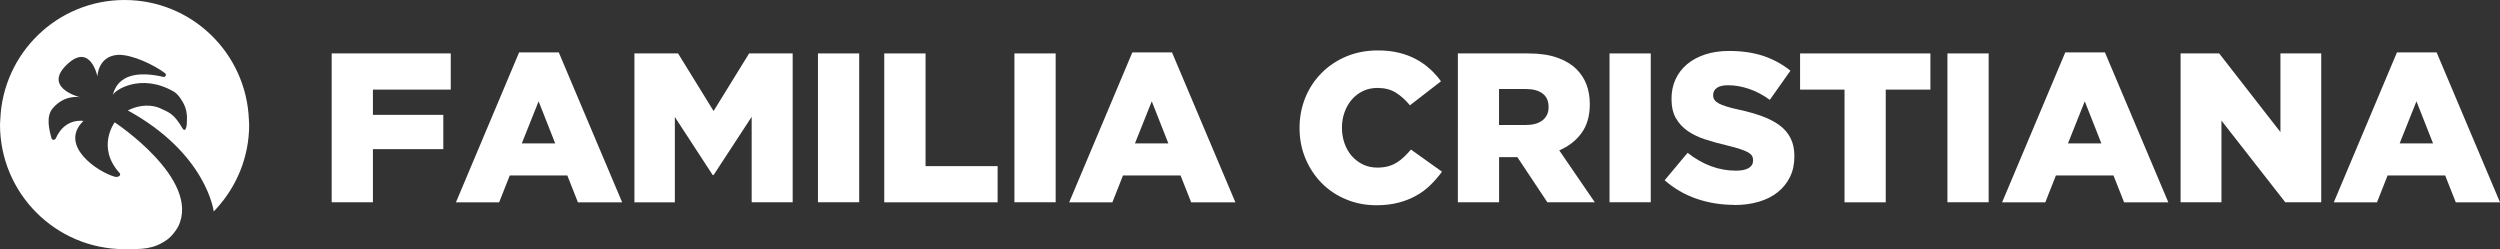
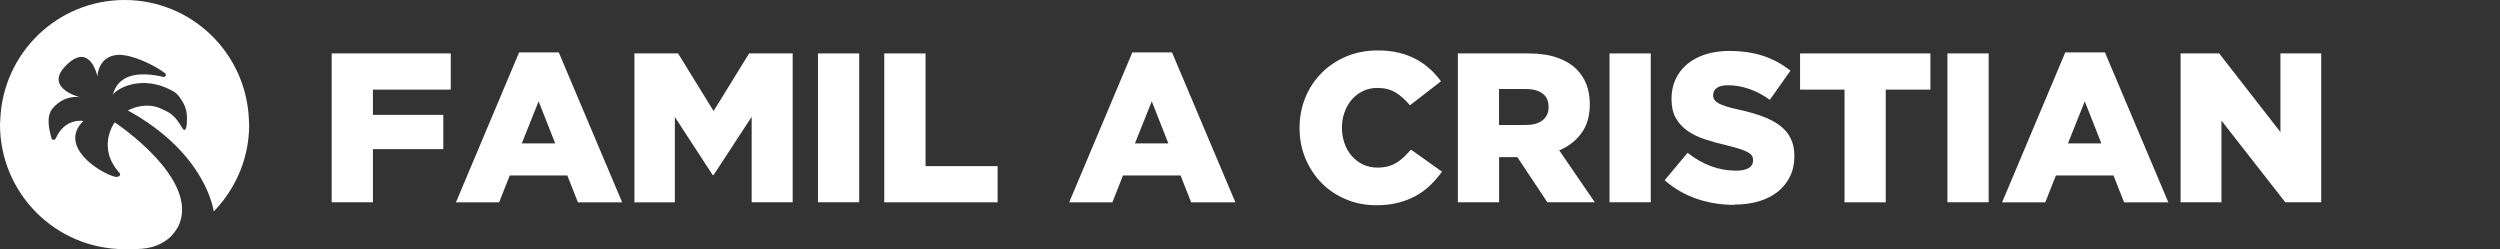
<svg xmlns="http://www.w3.org/2000/svg" id="Layer_2" data-name="Layer 2" viewBox="0 0 342.04 34.09">
  <rect x="0" y="0" width="342.04" height="34.09" fill="#333333" stroke="none" />
  <defs>
    <style> .cls-1 { fill: #fff; } </style>
  </defs>
  <g id="Capa_1" data-name="Capa 1">
    <g id="FC_Horizontal_blanco" data-name="FC_Horizontal blanco">
      <path class="cls-1" d="M15.69,16.74s-2.54,3.4.67,6.93c.25.27-.09.59-.58.53-2.45-.65-7.8-4.33-4.37-7.65,0,0-2.52-.48-3.77,2.37-.11.25-.5.31-.59,0-.37-1.3-.75-3.02.16-4.1,1.54-1.82,3.47-1.58,3.76-1.51-.43-.11-5.17-1.45-1.67-4.61,3.1-2.8,4.03,1.76,4.03,1.76,0,0,.04-2.79,2.84-2.96,1.98-.04,4.95,1.41,6.41,2.51.25.19.06.58-.24.51-3.4-.79-6.2-.35-6.92,2.5.23-.67,3.82-3.07,8.32-.51.29.16.73.52,1.19,1.32.76,1.22.67,2.25.62,3.21-.1.9-.38.84-.58.52-1.18-2-1.77-2.16-3.17-2.8-1.78-.67-3.42-.1-4.31.35,10.81,5.93,11.75,13.82,11.75,13.82,0,0,.31-.32.34-.36,2.79-3.04,4.51-7.07,4.51-11.52,0-.24-.03-.48-.04-.71C33.68,7.25,26.22,0,17.04,0S.41,7.25.04,16.33c0,.24-.04.47-.04.71h0c0,9.42,7.63,17.05,17.04,17.05,2.3,0,3.95.05,5.81-1.29.72-.5,1.38-1.48,1.55-1.84,3.09-6.46-8.72-14.23-8.72-14.23" />
      <g>
        <path class="cls-1" d="M45.38,7.31h16.29v4.95h-10.65v3.46h9.63v4.68h-9.63v7.27h-5.64V7.31Z" />
        <path class="cls-1" d="M71.01,7.17h5.44l8.67,20.51h-6.05l-1.45-3.67h-7.88l-1.45,3.67h-5.91l8.64-20.51ZM75.96,19.62l-2.27-5.76-2.3,5.76h4.57Z" />
        <path class="cls-1" d="M86.81,7.31h5.96l4.86,7.88,4.86-7.88h5.96v20.36h-5.61v-11.69l-5.21,7.97h-.12l-5.18-7.94v11.67h-5.53V7.31Z" />
        <path class="cls-1" d="M111.91,7.31h5.64v20.36h-5.64V7.31Z" />
        <path class="cls-1" d="M120.99,7.31h5.64v15.42h9.86v4.95h-15.51V7.31Z" />
-         <path class="cls-1" d="M138.79,7.31h5.64v20.36h-5.64V7.31Z" />
        <path class="cls-1" d="M154.91,7.17h5.44l8.67,20.51h-6.05l-1.45-3.67h-7.88l-1.45,3.67h-5.91l8.64-20.51ZM159.85,19.62l-2.27-5.76-2.3,5.76h4.57Z" />
        <path class="cls-1" d="M188.3,28.08c-1.45,0-2.82-.26-4.1-.79-1.28-.52-2.39-1.26-3.33-2.2-.94-.94-1.69-2.06-2.24-3.35-.55-1.29-.83-2.69-.83-4.2v-.06c0-1.47.27-2.86.8-4.15.53-1.29,1.28-2.41,2.24-3.37.96-.96,2.09-1.71,3.39-2.25,1.3-.54,2.72-.81,4.28-.81,1.05,0,2,.1,2.85.31.85.2,1.63.49,2.34.87.71.38,1.35.82,1.92,1.34.57.51,1.08,1.08,1.53,1.7l-4.25,3.29c-.58-.72-1.22-1.29-1.92-1.73s-1.54-.65-2.53-.65c-.72,0-1.37.14-1.96.42-.59.28-1.1.67-1.53,1.16-.43.49-.76,1.07-1,1.73-.24.66-.36,1.36-.36,2.09v.06c0,.76.12,1.47.36,2.14.24.67.58,1.25,1,1.73.43.48.94.87,1.53,1.15.59.28,1.25.42,1.96.42.52,0,1-.06,1.44-.17.44-.12.83-.29,1.19-.51.36-.22.7-.48,1.02-.79.32-.3.63-.64.94-1l4.25,3.03c-.49.66-1.01,1.27-1.59,1.83-.57.56-1.22,1.05-1.95,1.45-.73.41-1.54.73-2.43.96s-1.9.35-3.03.35Z" />
        <path class="cls-1" d="M199.44,7.31h9.63c1.57,0,2.9.19,3.99.58,1.09.39,1.97.92,2.65,1.6,1.2,1.2,1.8,2.78,1.8,4.74v.06c0,1.57-.38,2.88-1.13,3.91-.76,1.04-1.77,1.83-3.05,2.37l4.86,7.1h-6.49l-4.1-6.17h-2.5v6.17h-5.64V7.31ZM208.84,17.09c.95,0,1.69-.22,2.23-.65.53-.44.8-1.02.8-1.76v-.06c0-.81-.28-1.43-.83-1.83-.55-.41-1.29-.61-2.23-.61h-3.72v4.92h3.75Z" />
        <path class="cls-1" d="M220.21,7.31h5.64v20.36h-5.64V7.31Z" />
-         <path class="cls-1" d="M237.29,28.03c-1.82,0-3.55-.28-5.18-.84-1.63-.56-3.08-1.41-4.36-2.53l3.14-3.75c2.08,1.63,4.28,2.44,6.6,2.44.78,0,1.36-.12,1.76-.36.4-.24.6-.59.6-1.03v-.06c0-.21-.05-.41-.15-.58s-.28-.33-.54-.48-.62-.29-1.06-.44c-.45-.15-1.02-.31-1.72-.48-1.09-.25-2.09-.53-3.03-.83-.93-.3-1.74-.69-2.43-1.16-.69-.48-1.23-1.06-1.63-1.76-.4-.7-.6-1.57-.6-2.62v-.06c0-.95.18-1.82.54-2.62.36-.79.88-1.48,1.57-2.07.69-.58,1.52-1.03,2.49-1.35.97-.32,2.07-.48,3.29-.48,1.75,0,3.3.23,4.67.68,1.37.46,2.6,1.13,3.71,2.02l-2.82,3.99c-.93-.68-1.89-1.18-2.87-1.51-.98-.33-1.93-.49-2.84-.49-.68,0-1.19.12-1.53.36-.34.24-.51.56-.51.95v.06c0,.23.05.44.16.61.11.17.29.33.55.48s.62.29,1.08.44c.46.15,1.04.3,1.76.45,1.16.25,2.21.55,3.14.89.93.34,1.73.75,2.39,1.24.66.49,1.16,1.07,1.51,1.76.35.69.52,1.51.52,2.46v.06c0,1.05-.2,1.98-.6,2.79-.4.81-.96,1.51-1.67,2.08-.72.57-1.58,1.01-2.59,1.31s-2.13.45-3.37.45Z" />
+         <path class="cls-1" d="M237.29,28.03c-1.82,0-3.55-.28-5.18-.84-1.63-.56-3.08-1.41-4.36-2.53l3.14-3.75c2.08,1.63,4.28,2.44,6.6,2.44.78,0,1.36-.12,1.76-.36.4-.24.6-.59.6-1.03v-.06c0-.21-.05-.41-.15-.58s-.28-.33-.54-.48-.62-.29-1.06-.44c-.45-.15-1.02-.31-1.72-.48-1.09-.25-2.09-.53-3.03-.83-.93-.3-1.74-.69-2.43-1.16-.69-.48-1.23-1.06-1.63-1.76-.4-.7-.6-1.57-.6-2.62v-.06c0-.95.18-1.82.54-2.62.36-.79.88-1.48,1.57-2.07.69-.58,1.52-1.03,2.49-1.35.97-.32,2.07-.48,3.29-.48,1.75,0,3.3.23,4.67.68,1.37.46,2.6,1.13,3.71,2.02l-2.82,3.99c-.93-.68-1.89-1.18-2.87-1.51-.98-.33-1.93-.49-2.84-.49-.68,0-1.19.12-1.53.36-.34.24-.51.56-.51.95v.06c0,.23.05.44.16.61.11.17.29.33.55.48s.62.29,1.08.44c.46.15,1.04.3,1.76.45,1.16.25,2.21.55,3.14.89.93.34,1.73.75,2.39,1.24.66.49,1.16,1.07,1.51,1.76.35.69.52,1.51.52,2.46c0,1.05-.2,1.98-.6,2.79-.4.81-.96,1.51-1.67,2.08-.72.57-1.58,1.01-2.59,1.31s-2.13.45-3.37.45Z" />
        <path class="cls-1" d="M252.36,12.26h-6.08v-4.95h17.83v4.95h-6.11v15.42h-5.64v-15.42Z" />
        <path class="cls-1" d="M266.44,7.31h5.64v20.36h-5.64V7.31Z" />
        <path class="cls-1" d="M282.55,7.17h5.44l8.67,20.51h-6.05l-1.45-3.67h-7.88l-1.45,3.67h-5.91l8.64-20.51ZM287.5,19.62l-2.27-5.76-2.3,5.76h4.57Z" />
        <path class="cls-1" d="M298.35,7.31h5.27l8.38,10.76V7.31h5.58v20.36h-4.92l-8.73-11.17v11.17h-5.59V7.31Z" />
-         <path class="cls-1" d="M327.93,7.17h5.44l8.67,20.51h-6.05l-1.45-3.67h-7.88l-1.45,3.67h-5.91l8.64-20.51ZM332.88,19.62l-2.27-5.76-2.3,5.76h4.57Z" />
      </g>
    </g>
  </g>
</svg>